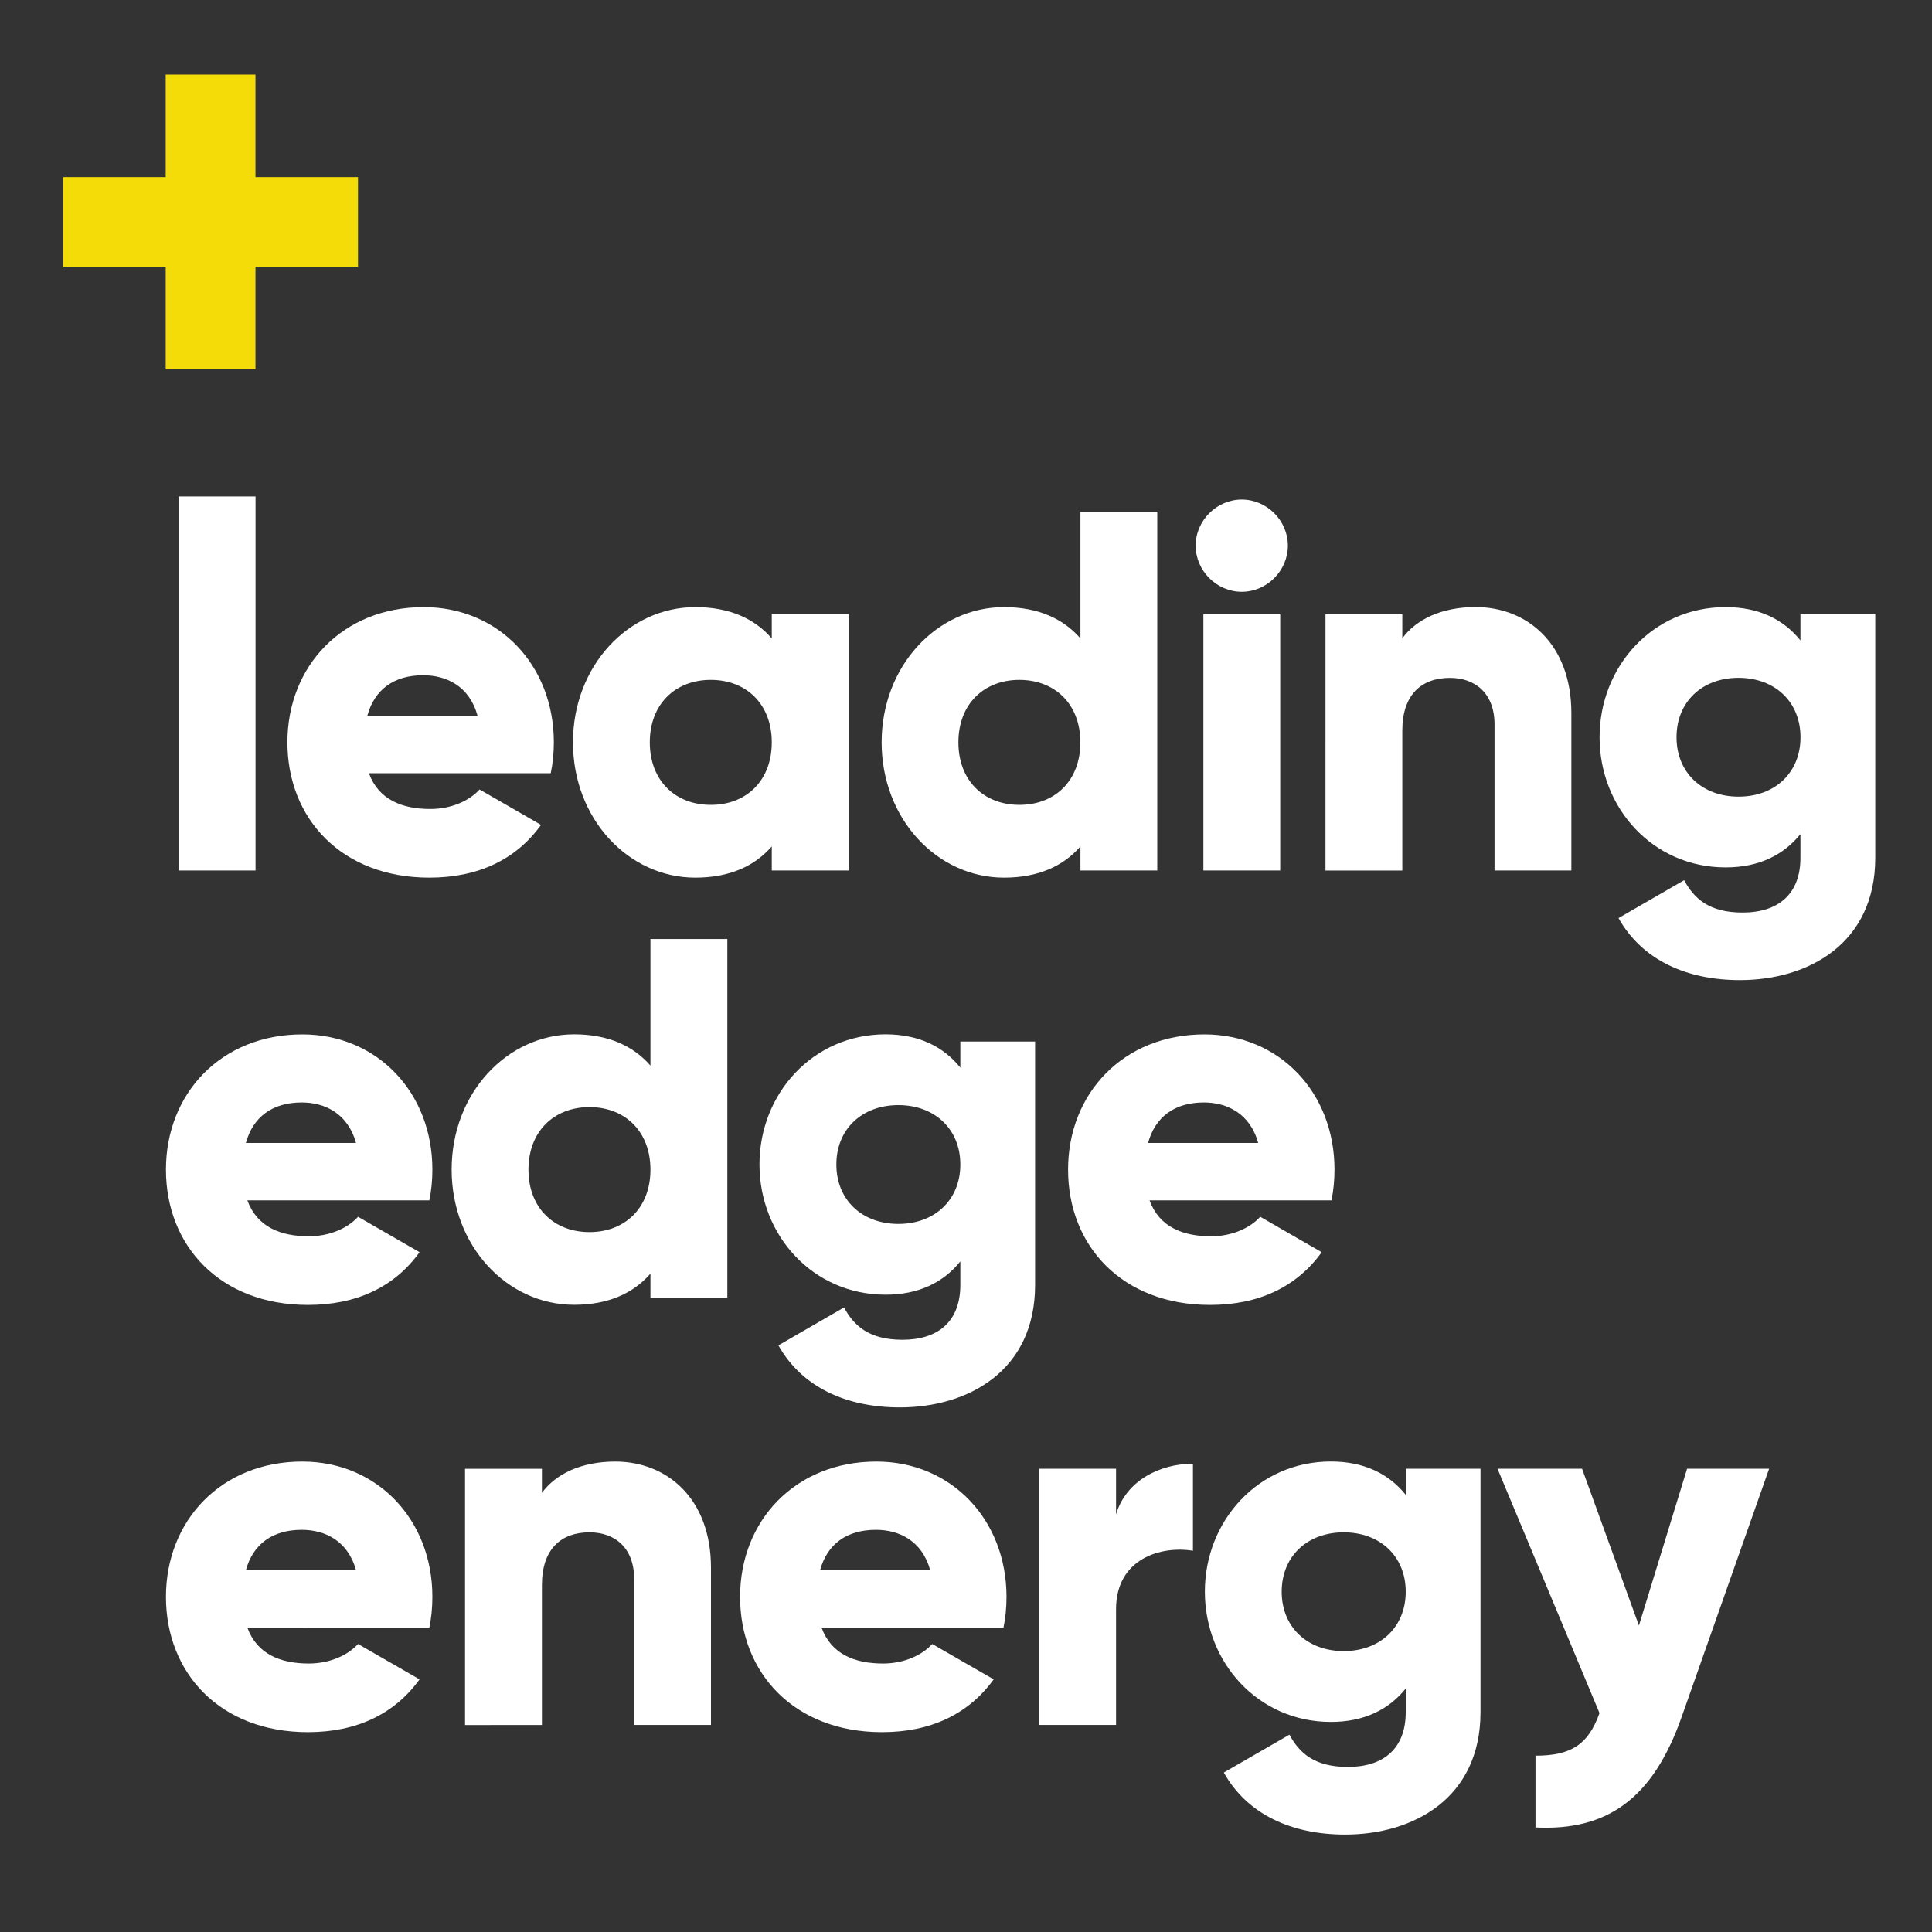
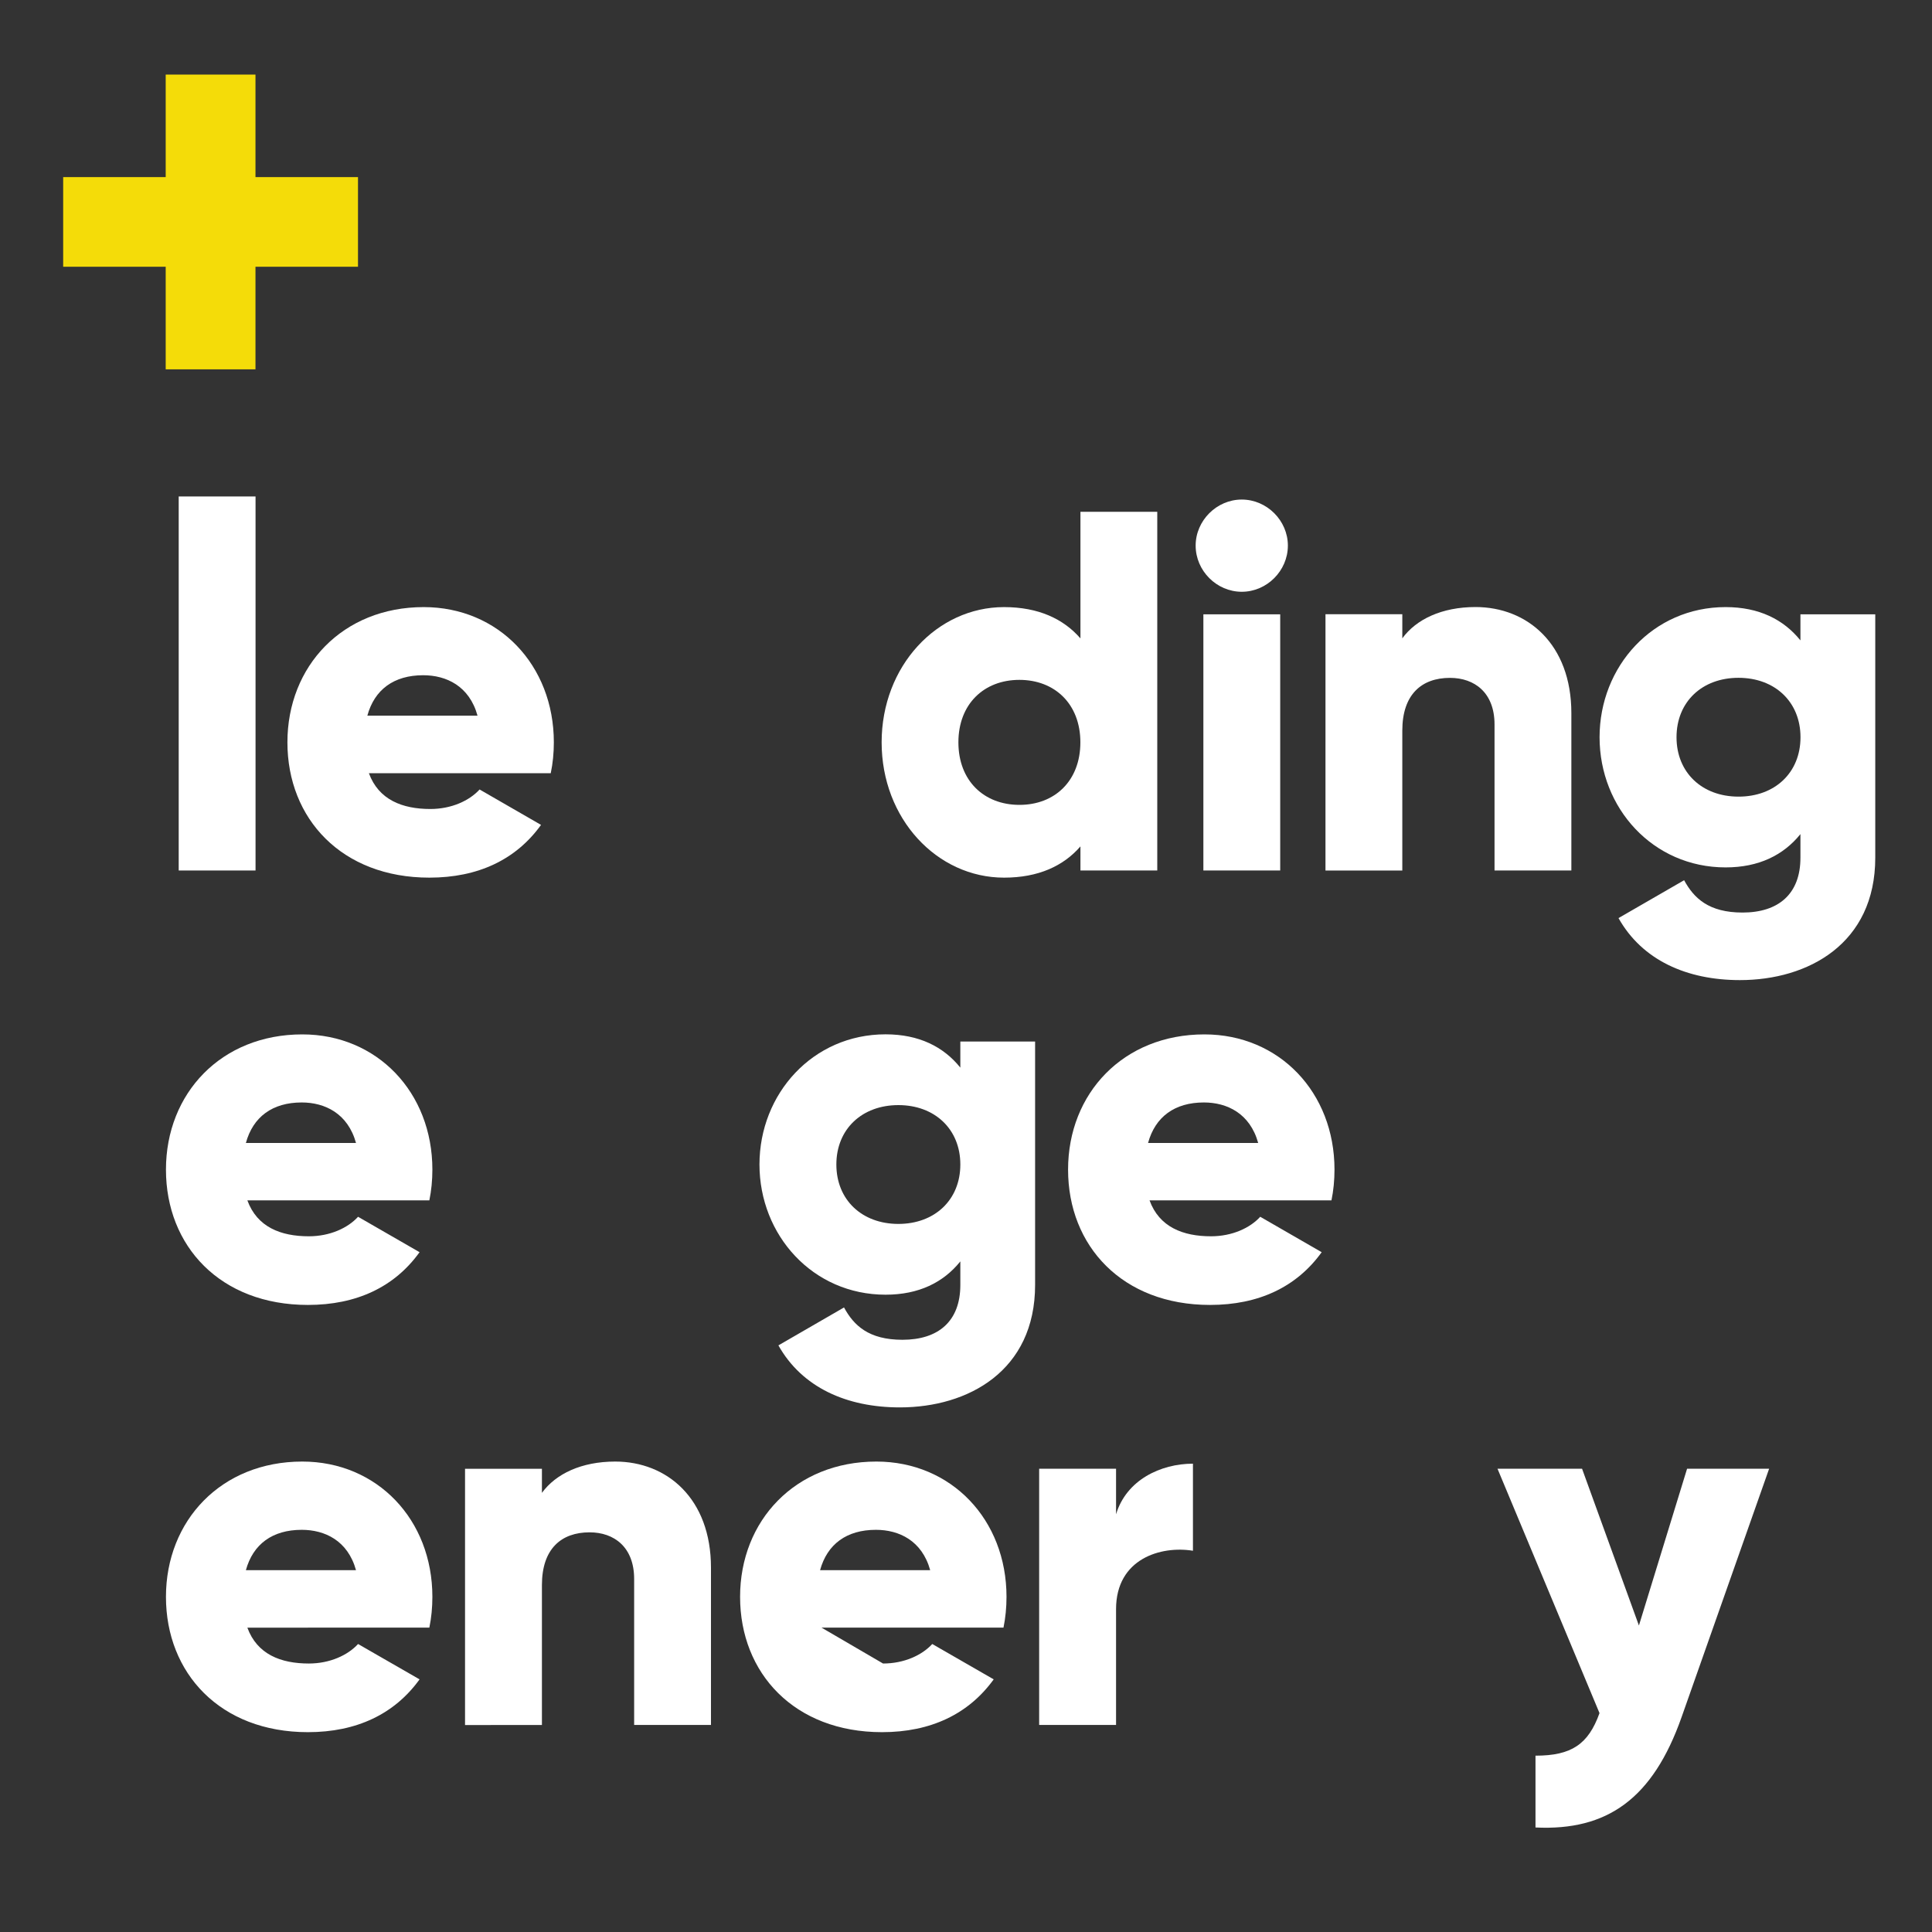
<svg xmlns="http://www.w3.org/2000/svg" version="1.1" id="Layer_1" x="0px" y="0px" viewBox="0 0 300 300" style="enable-background:new 0 0 300 300;" xml:space="preserve">
  <rect x="0" y="0" width="300" height="300" fill="#333333" stroke="none" />
  <style type="text/css">
	.st0{fill:#FFFFFF;}
	.st1{fill:#F4DC09;}
</style>
  <g>
    <rect x="27.75" y="77.09" class="st0" width="11.93" height="58.08" />
    <path class="st0" d="M74.15,111.13c-1.27-4.61-4.85-6.28-8.44-6.28c-4.54,0-7.56,2.22-8.67,6.28H74.15z M66.83,125.62   c3.26,0,6.05-1.28,7.64-3.03l9.54,5.5c-3.89,5.41-9.79,8.19-17.34,8.19c-13.6,0-22.04-9.15-22.04-21.01c0-11.84,8.59-21,21.16-21   c11.62,0,20.21,9,20.21,21c0,1.67-0.16,3.27-0.48,4.79H57.28C58.79,124.18,62.45,125.62,66.83,125.62" />
-     <path class="st0" d="M119.84,115.27c0-5.96-3.98-9.7-9.47-9.7c-5.49,0-9.47,3.74-9.47,9.7c0,5.97,3.98,9.71,9.47,9.71   C115.86,124.99,119.84,121.24,119.84,115.27 M131.78,95.38v39.79h-11.94v-3.74c-2.63,3.03-6.52,4.85-11.86,4.85   c-10.42,0-19.01-9.15-19.01-21.01c0-11.85,8.6-21,19.01-21c5.34,0,9.23,1.83,11.86,4.86v-3.74H131.78z" />
    <path class="st0" d="M167.76,115.27c0-5.96-3.98-9.7-9.47-9.7c-5.49,0-9.47,3.74-9.47,9.7c0,5.97,3.98,9.71,9.47,9.71   C163.79,124.99,167.76,121.24,167.76,115.27 M179.7,79.47v55.7h-11.93v-3.74c-2.63,3.03-6.52,4.85-11.86,4.85   c-10.42,0-19.01-9.15-19.01-21.01c0-11.85,8.6-21,19.01-21c5.33,0,9.23,1.83,11.86,4.86V79.47H179.7z" />
    <path class="st0" d="M186.86,95.39h11.93v39.78h-11.93V95.39z M185.66,84.72c0-3.89,3.27-7.15,7.16-7.15c3.9,0,7.16,3.26,7.16,7.15   c0,3.91-3.26,7.17-7.16,7.17C188.92,91.89,185.66,88.63,185.66,84.72" />
    <path class="st0" d="M244,110.74v24.43h-11.93v-22.68c0-4.93-3.1-7.23-6.92-7.23c-4.38,0-7.4,2.55-7.4,8.19v21.73h-11.93V95.38   h11.93v3.74c2.15-2.95,6.13-4.86,11.38-4.86C237.16,94.27,244,100,244,110.74" />
    <path class="st0" d="M279.58,114.48c0-5.5-3.98-9.23-9.63-9.23c-5.65,0-9.62,3.73-9.62,9.23c0,5.49,3.98,9.22,9.62,9.22   C275.6,123.71,279.58,119.98,279.58,114.48 M291.19,95.38v37.8c0,13.36-10.42,19.01-21.01,19.01c-8.28,0-15.19-3.1-18.86-9.63   l10.19-5.88c1.51,2.78,3.81,5.02,9.07,5.02c5.57,0,8.99-2.87,8.99-8.51v-3.67c-2.63,3.26-6.45,5.17-11.62,5.17   c-11.3,0-19.57-9.23-19.57-20.21c0-10.98,8.27-20.21,19.57-20.21c5.17,0,8.99,1.91,11.62,5.17v-4.05H291.19z" />
    <path class="st0" d="M55.28,177.48c-1.27-4.6-4.85-6.29-8.43-6.29c-4.54,0-7.56,2.23-8.67,6.29H55.28z M47.96,191.97   c3.26,0,6.05-1.28,7.64-3.03l9.55,5.5c-3.89,5.41-9.79,8.19-17.34,8.19c-13.61,0-22.04-9.15-22.04-21.01c0-11.86,8.59-21,21.17-21   c11.61,0,20.2,8.99,20.2,21c0,1.67-0.16,3.26-0.47,4.77H38.41C39.92,190.53,43.58,191.97,47.96,191.97" />
-     <path class="st0" d="M101,181.62c0-5.96-3.98-9.71-9.47-9.71s-9.47,3.75-9.47,9.71c0,5.97,3.98,9.7,9.47,9.7S101,187.59,101,181.62    M112.94,145.81v55.7H101v-3.74c-2.62,3.02-6.52,4.84-11.85,4.84c-10.42,0-19.02-9.15-19.02-21c0-11.86,8.6-21,19.02-21   c5.33,0,9.23,1.83,11.85,4.86v-19.66H112.94z" />
    <path class="st0" d="M149.12,180.82c0-5.49-3.98-9.22-9.62-9.22c-5.65,0-9.63,3.73-9.63,9.22c0,5.5,3.98,9.23,9.63,9.23   C145.14,190.05,149.12,186.32,149.12,180.82 M160.73,161.73v37.79c0,13.37-10.42,19.02-21,19.02c-8.27,0-15.19-3.1-18.86-9.63   l10.19-5.89c1.51,2.79,3.82,5.02,9.07,5.02c5.57,0,8.99-2.86,8.99-8.52v-3.65c-2.62,3.26-6.44,5.17-11.61,5.17   c-11.3,0-19.58-9.24-19.58-20.22c0-10.98,8.28-20.21,19.58-20.21c5.17,0,8.99,1.91,11.61,5.17v-4.05H160.73z" />
    <path class="st0" d="M195.37,177.48c-1.27-4.6-4.85-6.29-8.43-6.29c-4.54,0-7.56,2.23-8.67,6.29H195.37z M188.05,191.97   c3.26,0,6.05-1.28,7.64-3.03l9.54,5.5c-3.89,5.41-9.79,8.19-17.34,8.19c-13.61,0-22.04-9.15-22.04-21.01c0-11.86,8.59-21,21.17-21   c11.61,0,20.2,8.99,20.2,21c0,1.67-0.16,3.26-0.47,4.77h-28.25C180.01,190.53,183.68,191.97,188.05,191.97" />
    <path class="st0" d="M55.28,243.82c-1.27-4.6-4.85-6.27-8.43-6.27c-4.54,0-7.56,2.22-8.67,6.27H55.28z M47.96,258.31   c3.26,0,6.05-1.29,7.64-3.03l9.55,5.49c-3.89,5.4-9.79,8.2-17.34,8.2c-13.61,0-22.04-9.16-22.04-21.01   c0-11.85,8.59-21.01,21.17-21.01c11.61,0,20.2,9,20.2,21.01c0,1.67-0.16,3.26-0.47,4.78H38.41   C39.92,256.87,43.58,258.31,47.96,258.31" />
    <path class="st0" d="M110.4,243.43v24.42H98.47v-22.67c0-4.94-3.1-7.24-6.92-7.24c-4.38,0-7.4,2.54-7.4,8.19v21.73H72.21v-39.79   h11.94v3.74c2.15-2.95,6.13-4.86,11.38-4.86C103.56,226.95,110.4,232.68,110.4,243.43" />
-     <path class="st0" d="M144.44,243.82c-1.27-4.6-4.85-6.27-8.43-6.27c-4.54,0-7.56,2.22-8.67,6.27H144.44z M137.12,258.31   c3.26,0,6.05-1.29,7.64-3.03l9.54,5.49c-3.9,5.4-9.79,8.2-17.34,8.2c-13.61,0-22.04-9.16-22.04-21.01   c0-11.85,8.59-21.01,21.16-21.01c11.62,0,20.21,9,20.21,21.01c0,1.67-0.16,3.26-0.47,4.78h-28.25   C129.08,256.87,132.74,258.31,137.12,258.31" />
+     <path class="st0" d="M144.44,243.82c-1.27-4.6-4.85-6.27-8.43-6.27c-4.54,0-7.56,2.22-8.67,6.27H144.44z M137.12,258.31   c3.26,0,6.05-1.29,7.64-3.03l9.54,5.49c-3.9,5.4-9.79,8.2-17.34,8.2c-13.61,0-22.04-9.16-22.04-21.01   c0-11.85,8.59-21.01,21.16-21.01c11.62,0,20.21,9,20.21,21.01c0,1.67-0.16,3.26-0.47,4.78h-28.25   " />
    <path class="st0" d="M185.24,227.28v13.52c-4.93-0.81-11.94,1.2-11.94,9.07v17.98h-11.94v-39.79h11.94v7.08   C174.9,229.81,180.23,227.28,185.24,227.28" />
-     <path class="st0" d="M218.28,247.16c0-5.5-3.98-9.22-9.63-9.22c-5.65,0-9.63,3.72-9.63,9.22c0,5.49,3.98,9.22,9.63,9.22   C214.3,256.39,218.28,252.65,218.28,247.16 M229.89,228.06v37.8c0,13.37-10.42,19.01-21.01,19.01c-8.28,0-15.19-3.1-18.85-9.63   l10.19-5.88c1.51,2.78,3.82,5.01,9.07,5.01c5.56,0,8.99-2.86,8.99-8.51v-3.66c-2.63,3.26-6.45,5.18-11.62,5.18   c-11.29,0-19.57-9.24-19.57-20.22c0-10.98,8.27-20.22,19.57-20.22c5.17,0,9,1.92,11.62,5.17v-4.05H229.89z" />
    <path class="st0" d="M274.71,228.06l-13.6,38.59c-4.46,12.65-11.54,17.66-22.68,17.12v-11.15c5.57,0,8.2-1.75,9.94-6.61   l-15.84-37.95h13.13l8.83,24.35l7.48-24.35H274.71z" />
    <polygon class="st1" points="55.59,41.42 39.67,41.42 39.67,57.35 25.73,57.35 25.73,41.42 9.81,41.42 9.81,27.5 25.73,27.5    25.73,11.58 39.67,11.58 39.67,27.5 55.59,27.5  " />
  </g>
</svg>